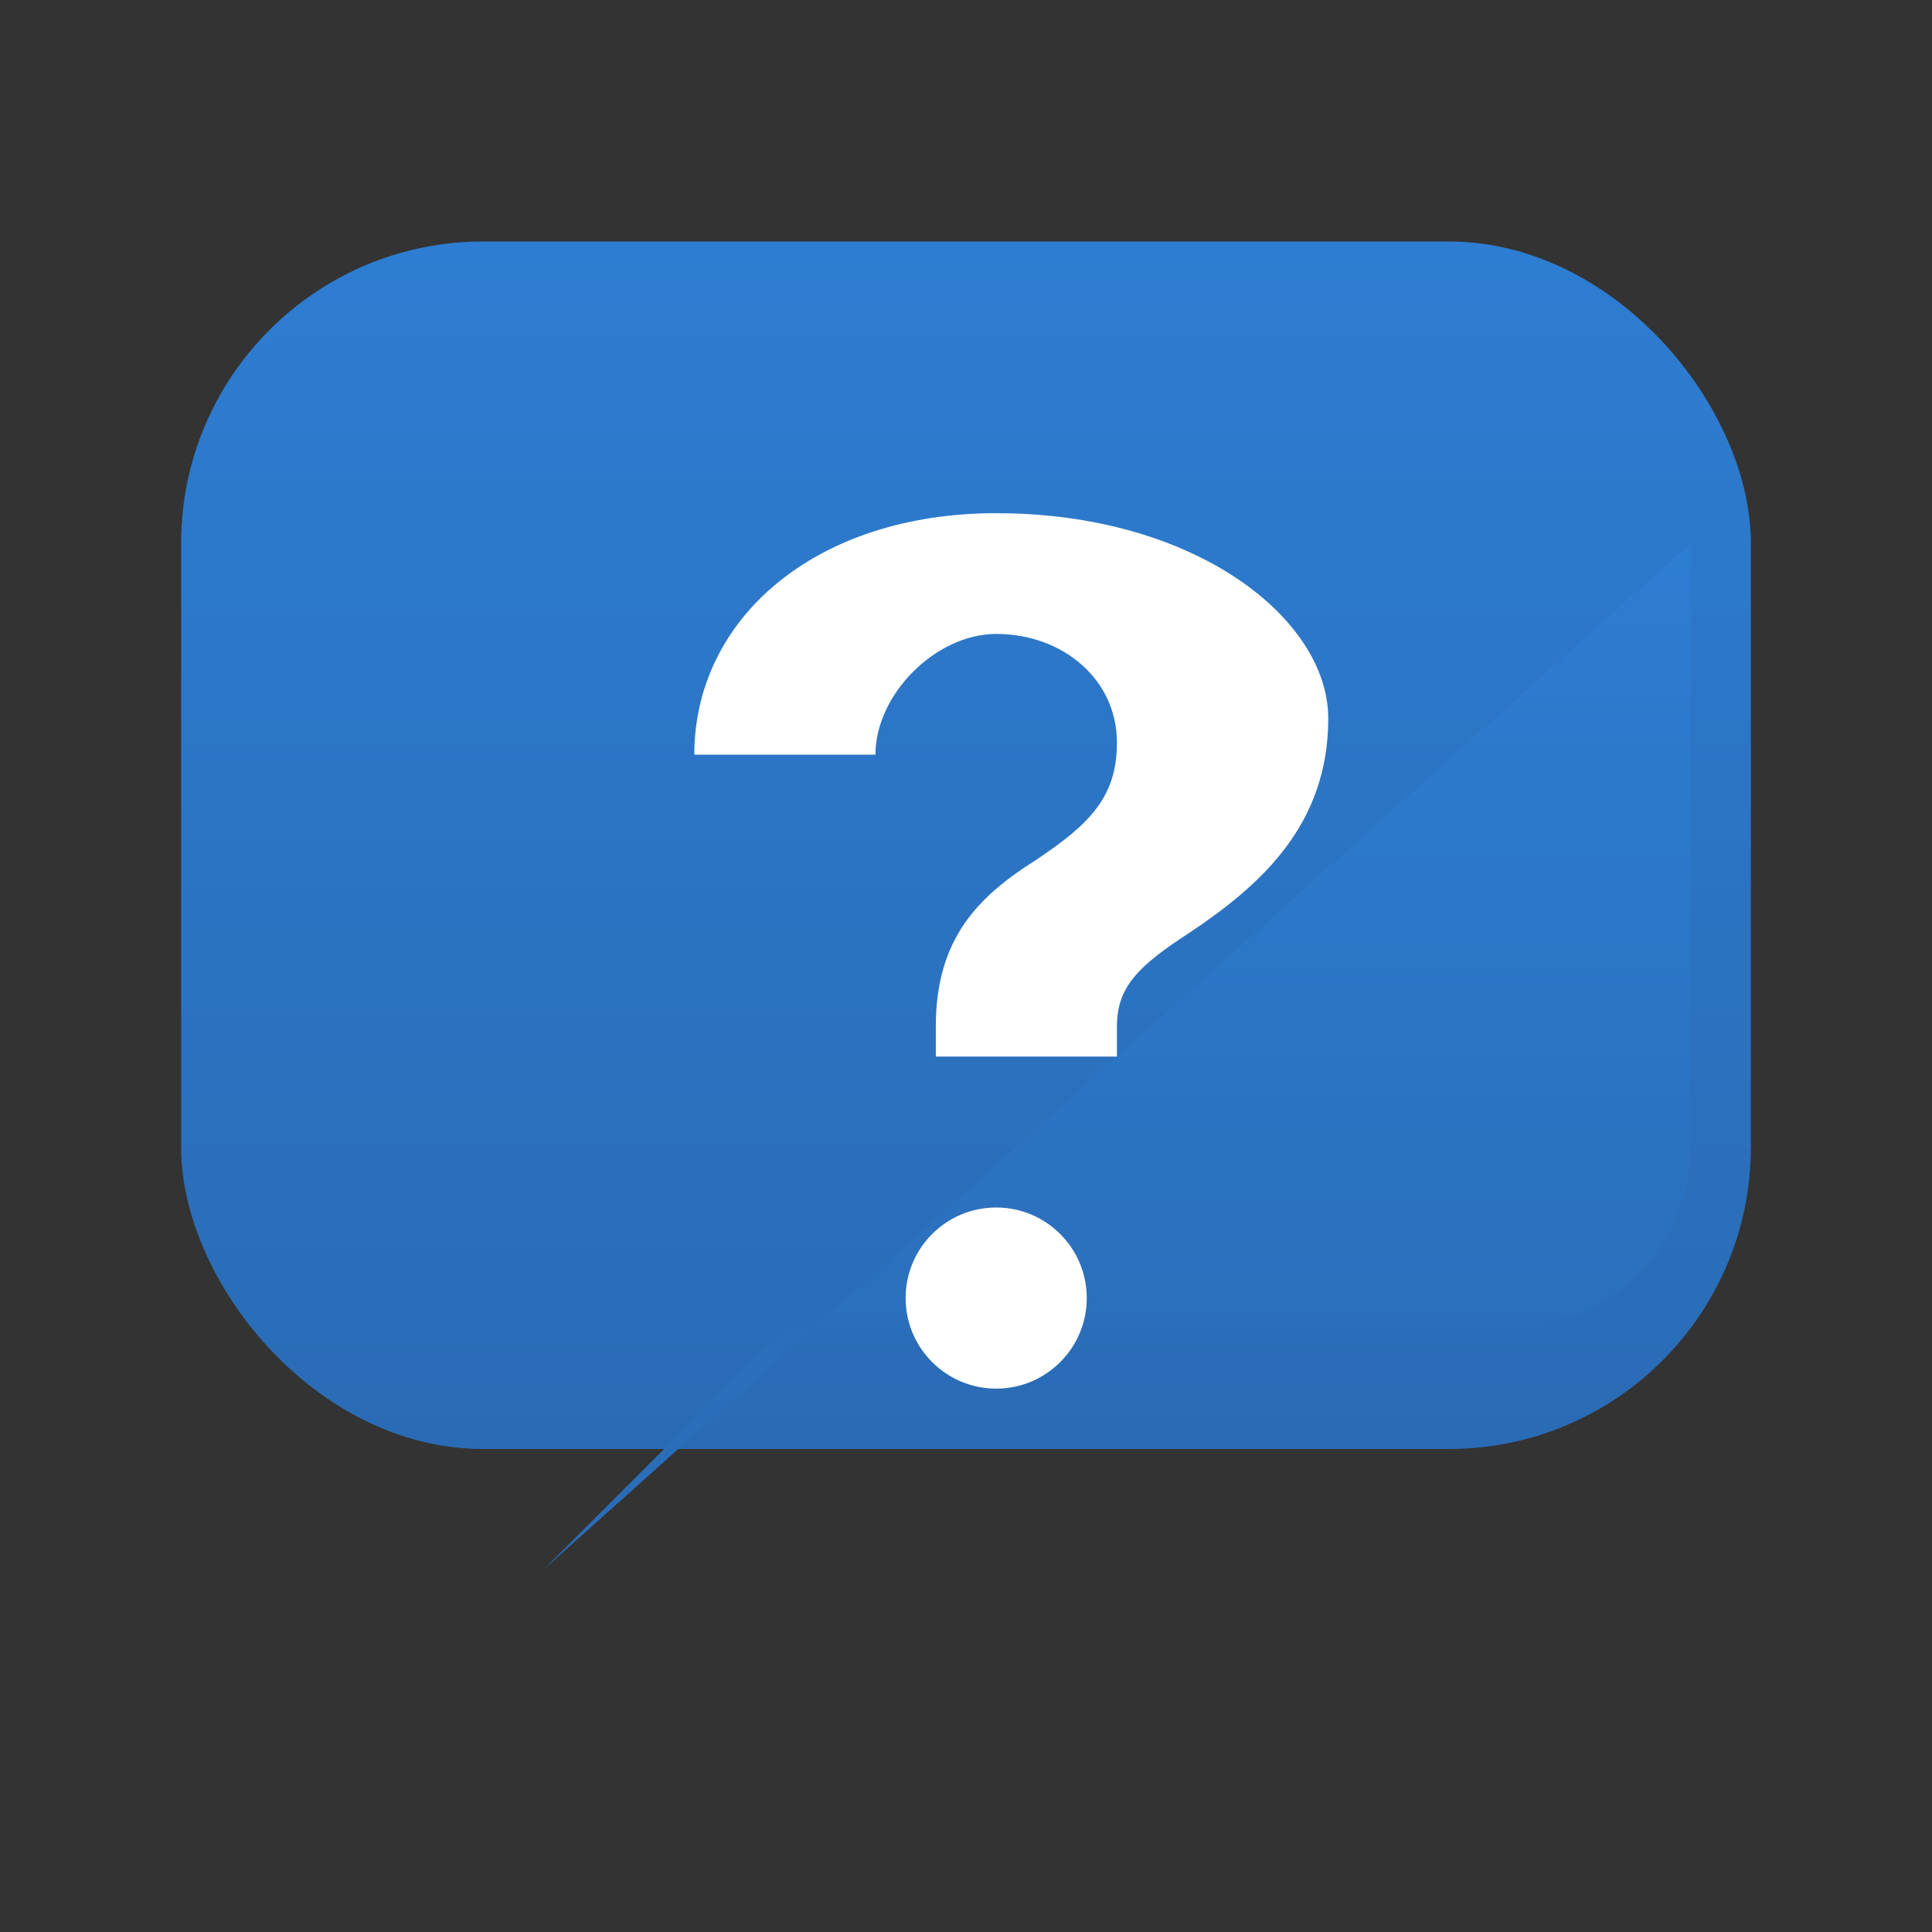
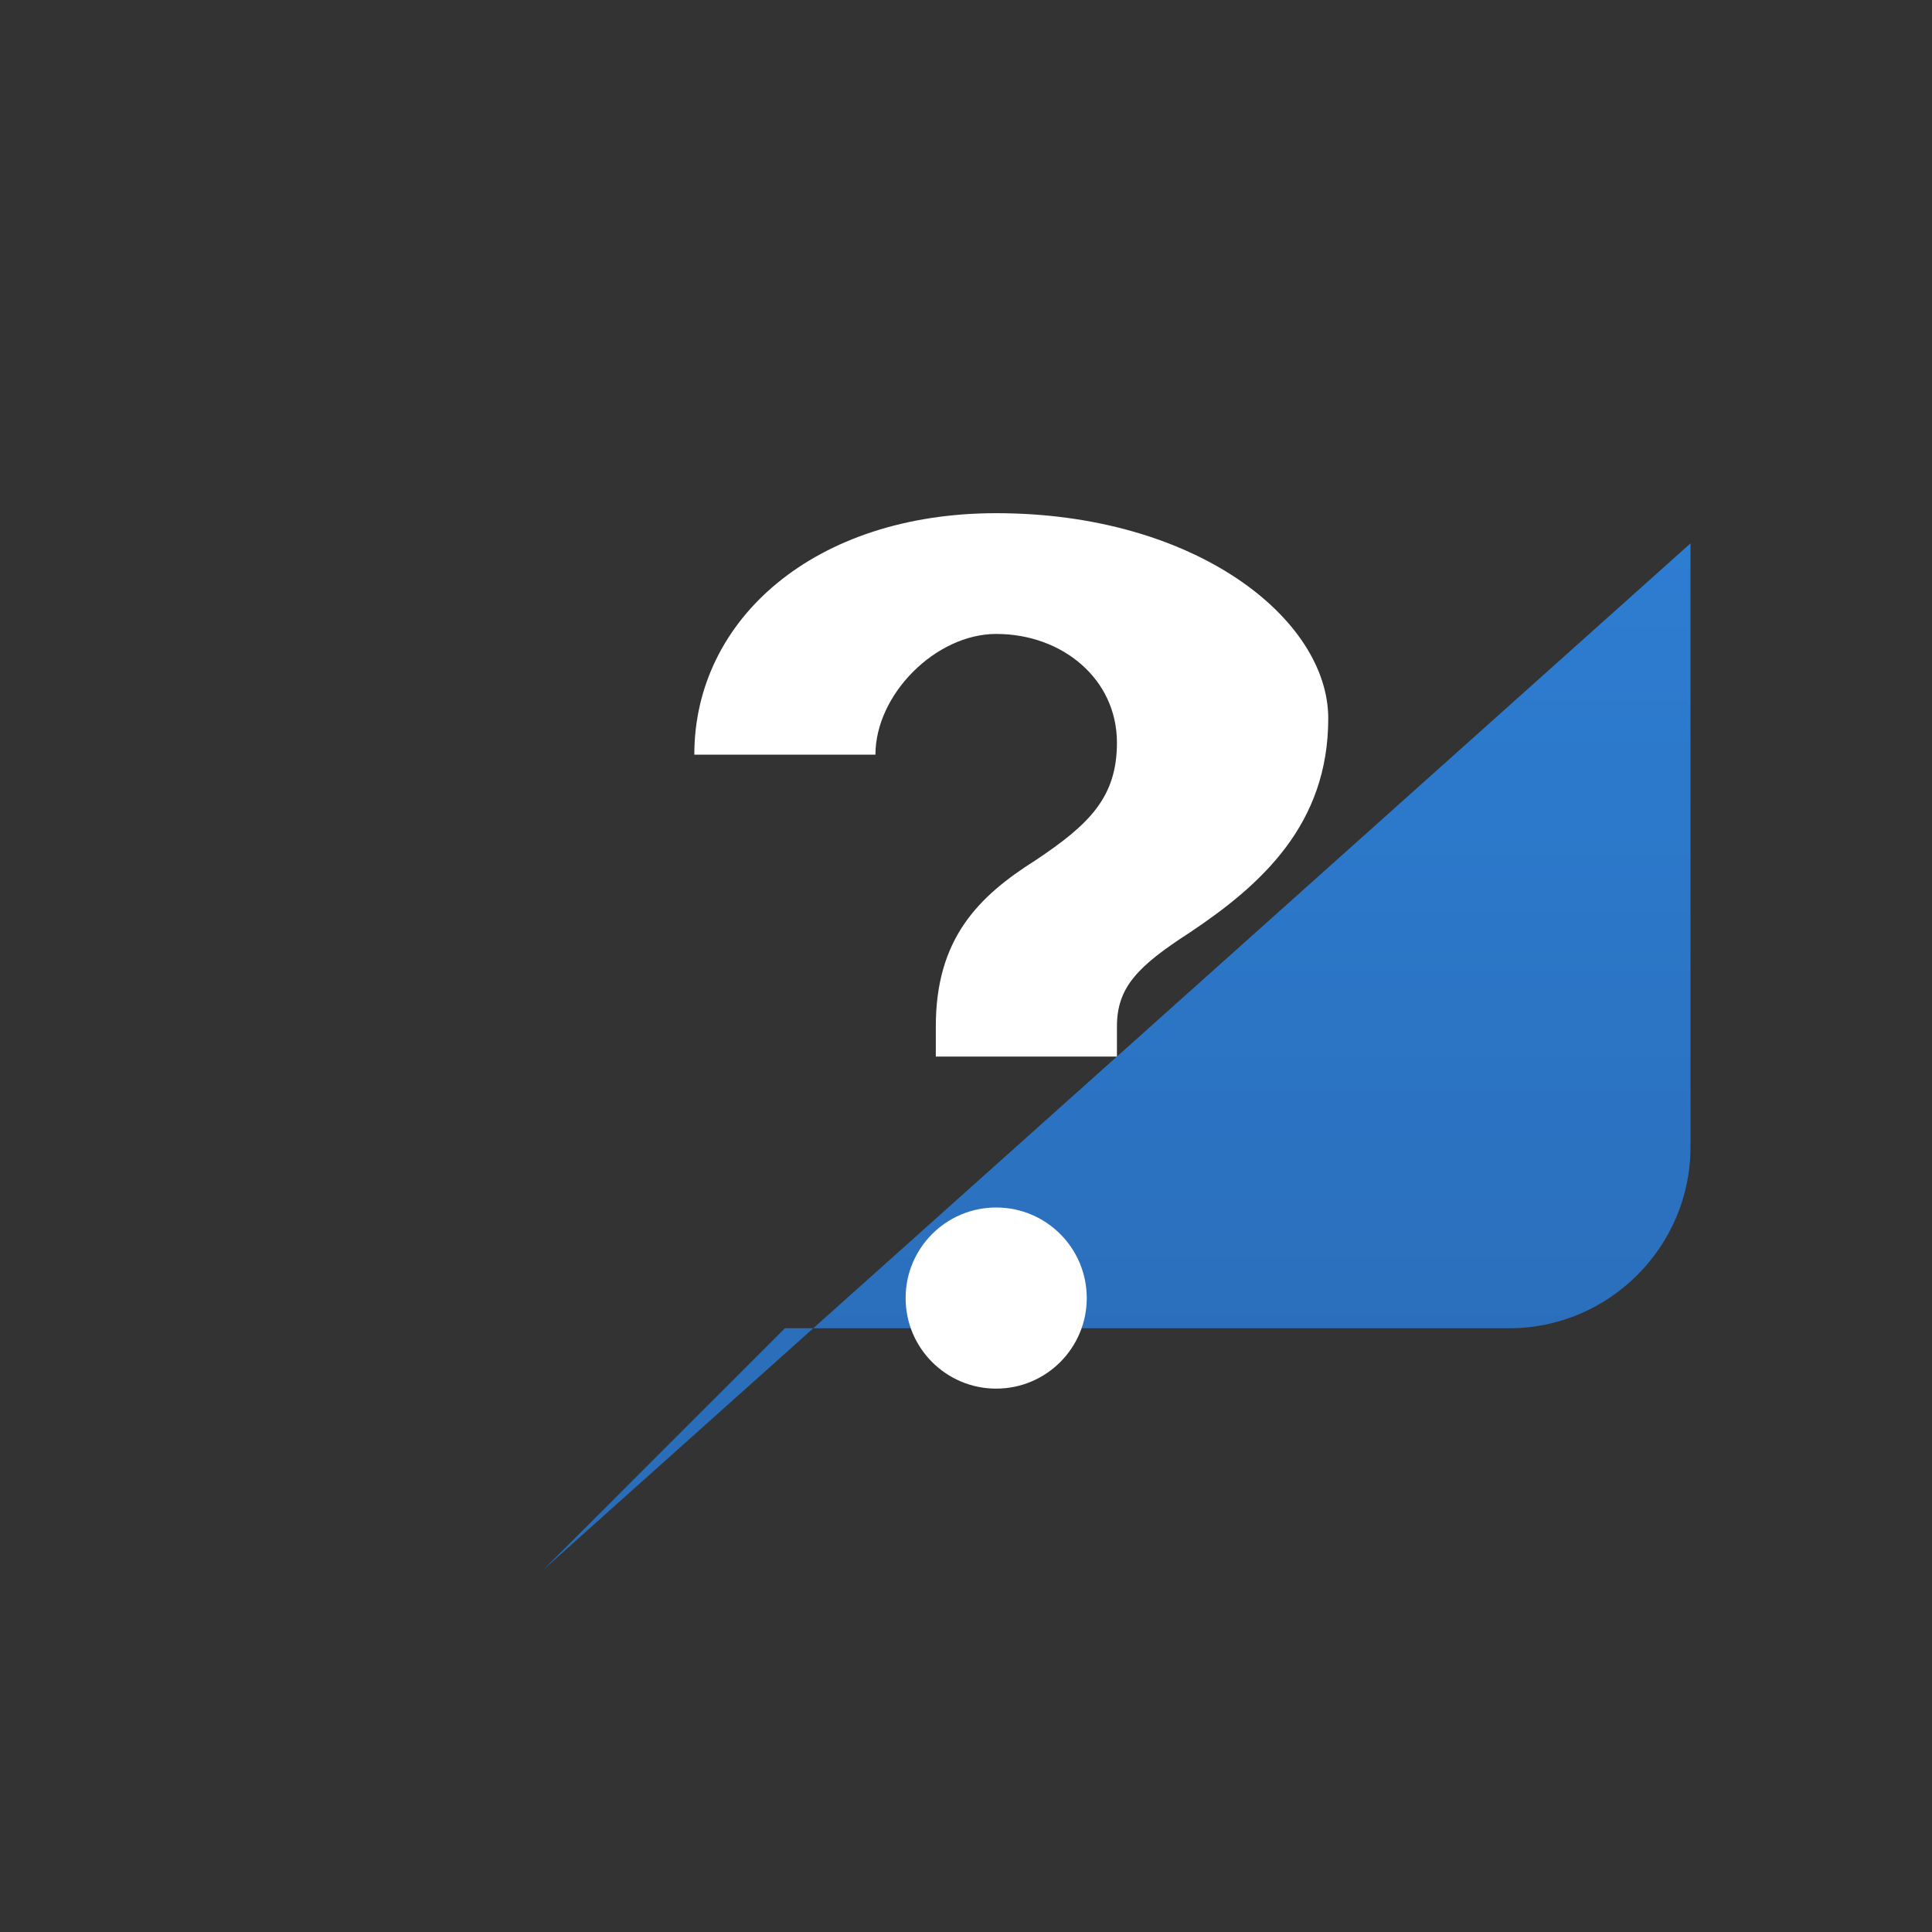
<svg xmlns="http://www.w3.org/2000/svg" viewBox="0 0 64 64">
  <rect x="0" y="0" width="64" height="64" fill="#333333" stroke="none" />
  <defs>
    <linearGradient id="g" x1="0" y1="0" x2="0" y2="1">
      <stop offset="0" stop-color="#2d7dd2" />
      <stop offset="1" stop-color="#2a6bb5" />
    </linearGradient>
  </defs>
-   <rect x="6" y="8" width="52" height="40" rx="10" fill="url(#g)" />
  <path d="M18 52l8-8H50c3.3 0 6-2.7 6-6V18" fill="url(#g)" />
  <circle cx="33" cy="43" r="3" fill="#ffffff" />
  <path d="M33 17c-6 0-10 3.5-10 8h6c0-2 2-4 4-4 2.2 0 4 1.5 4 3.6 0 1.8-.9 2.7-2.7 3.9-1.9 1.2-3.3 2.6-3.3 5.5v1h6v-1c0-1.3.7-2 2.4-3.1 2.4-1.6 4.6-3.6 4.6-7.1C44 20.5 39.6 17 33 17z" fill="#ffffff" />
</svg>